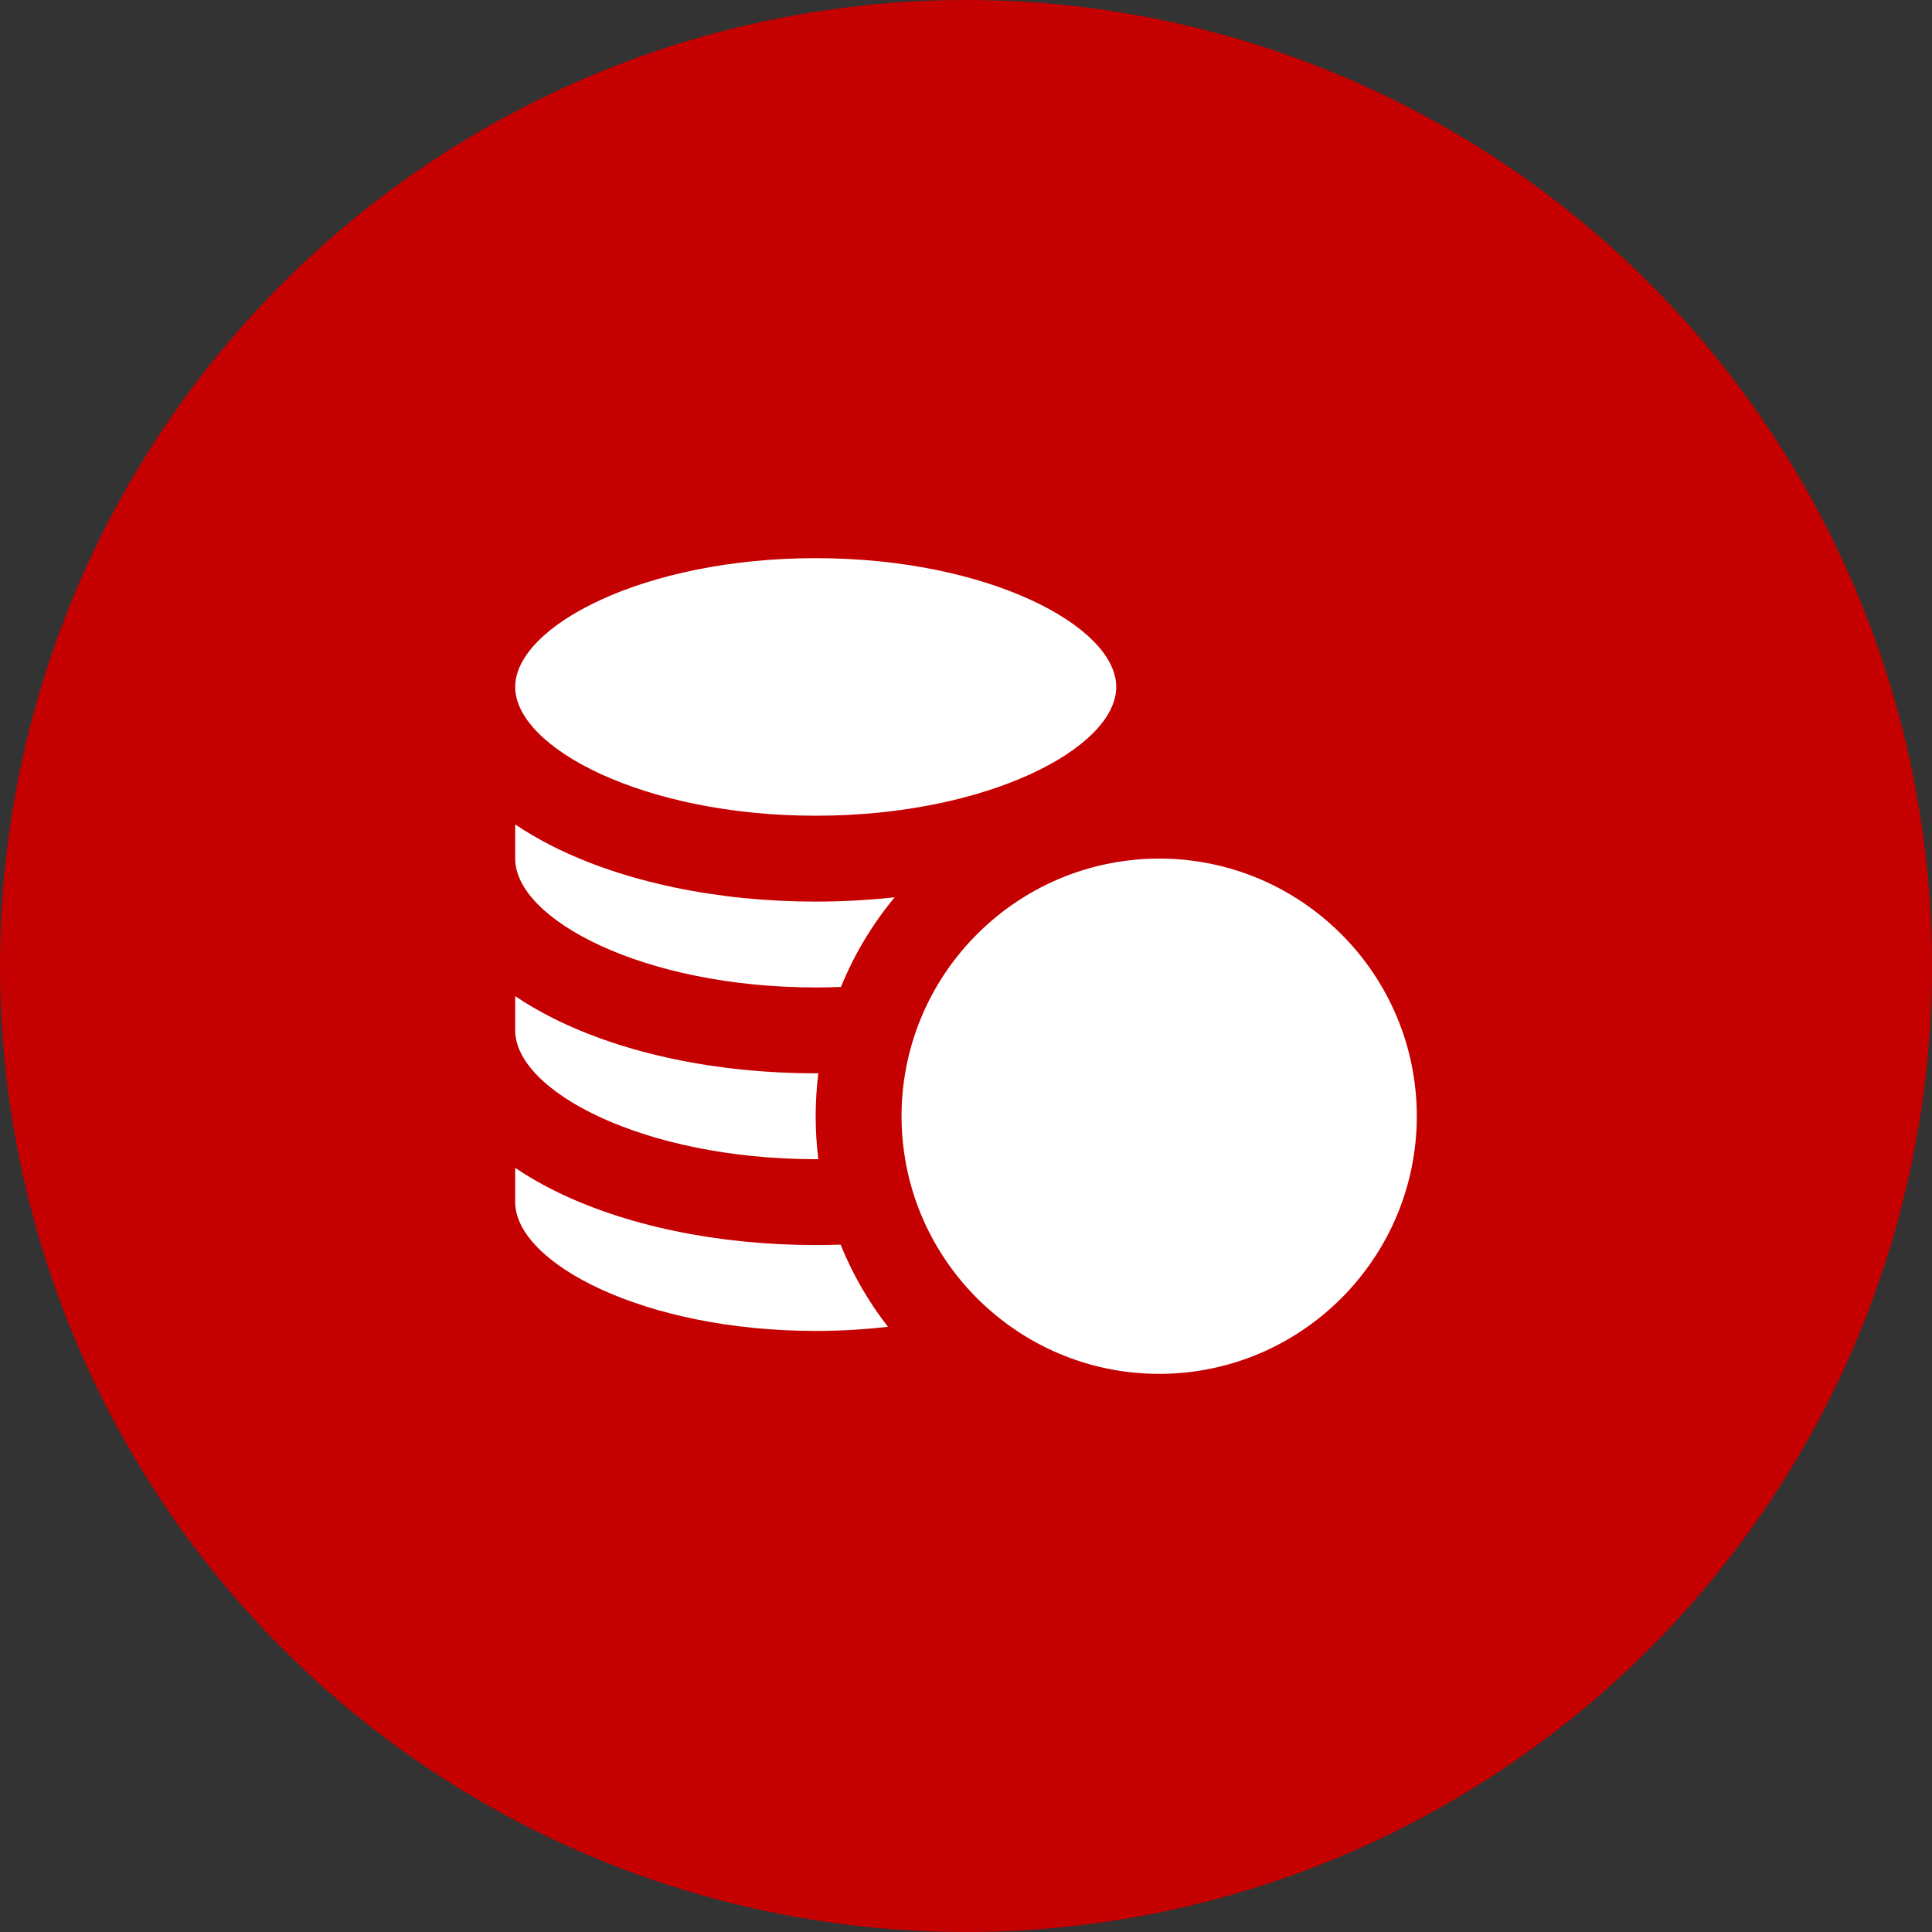
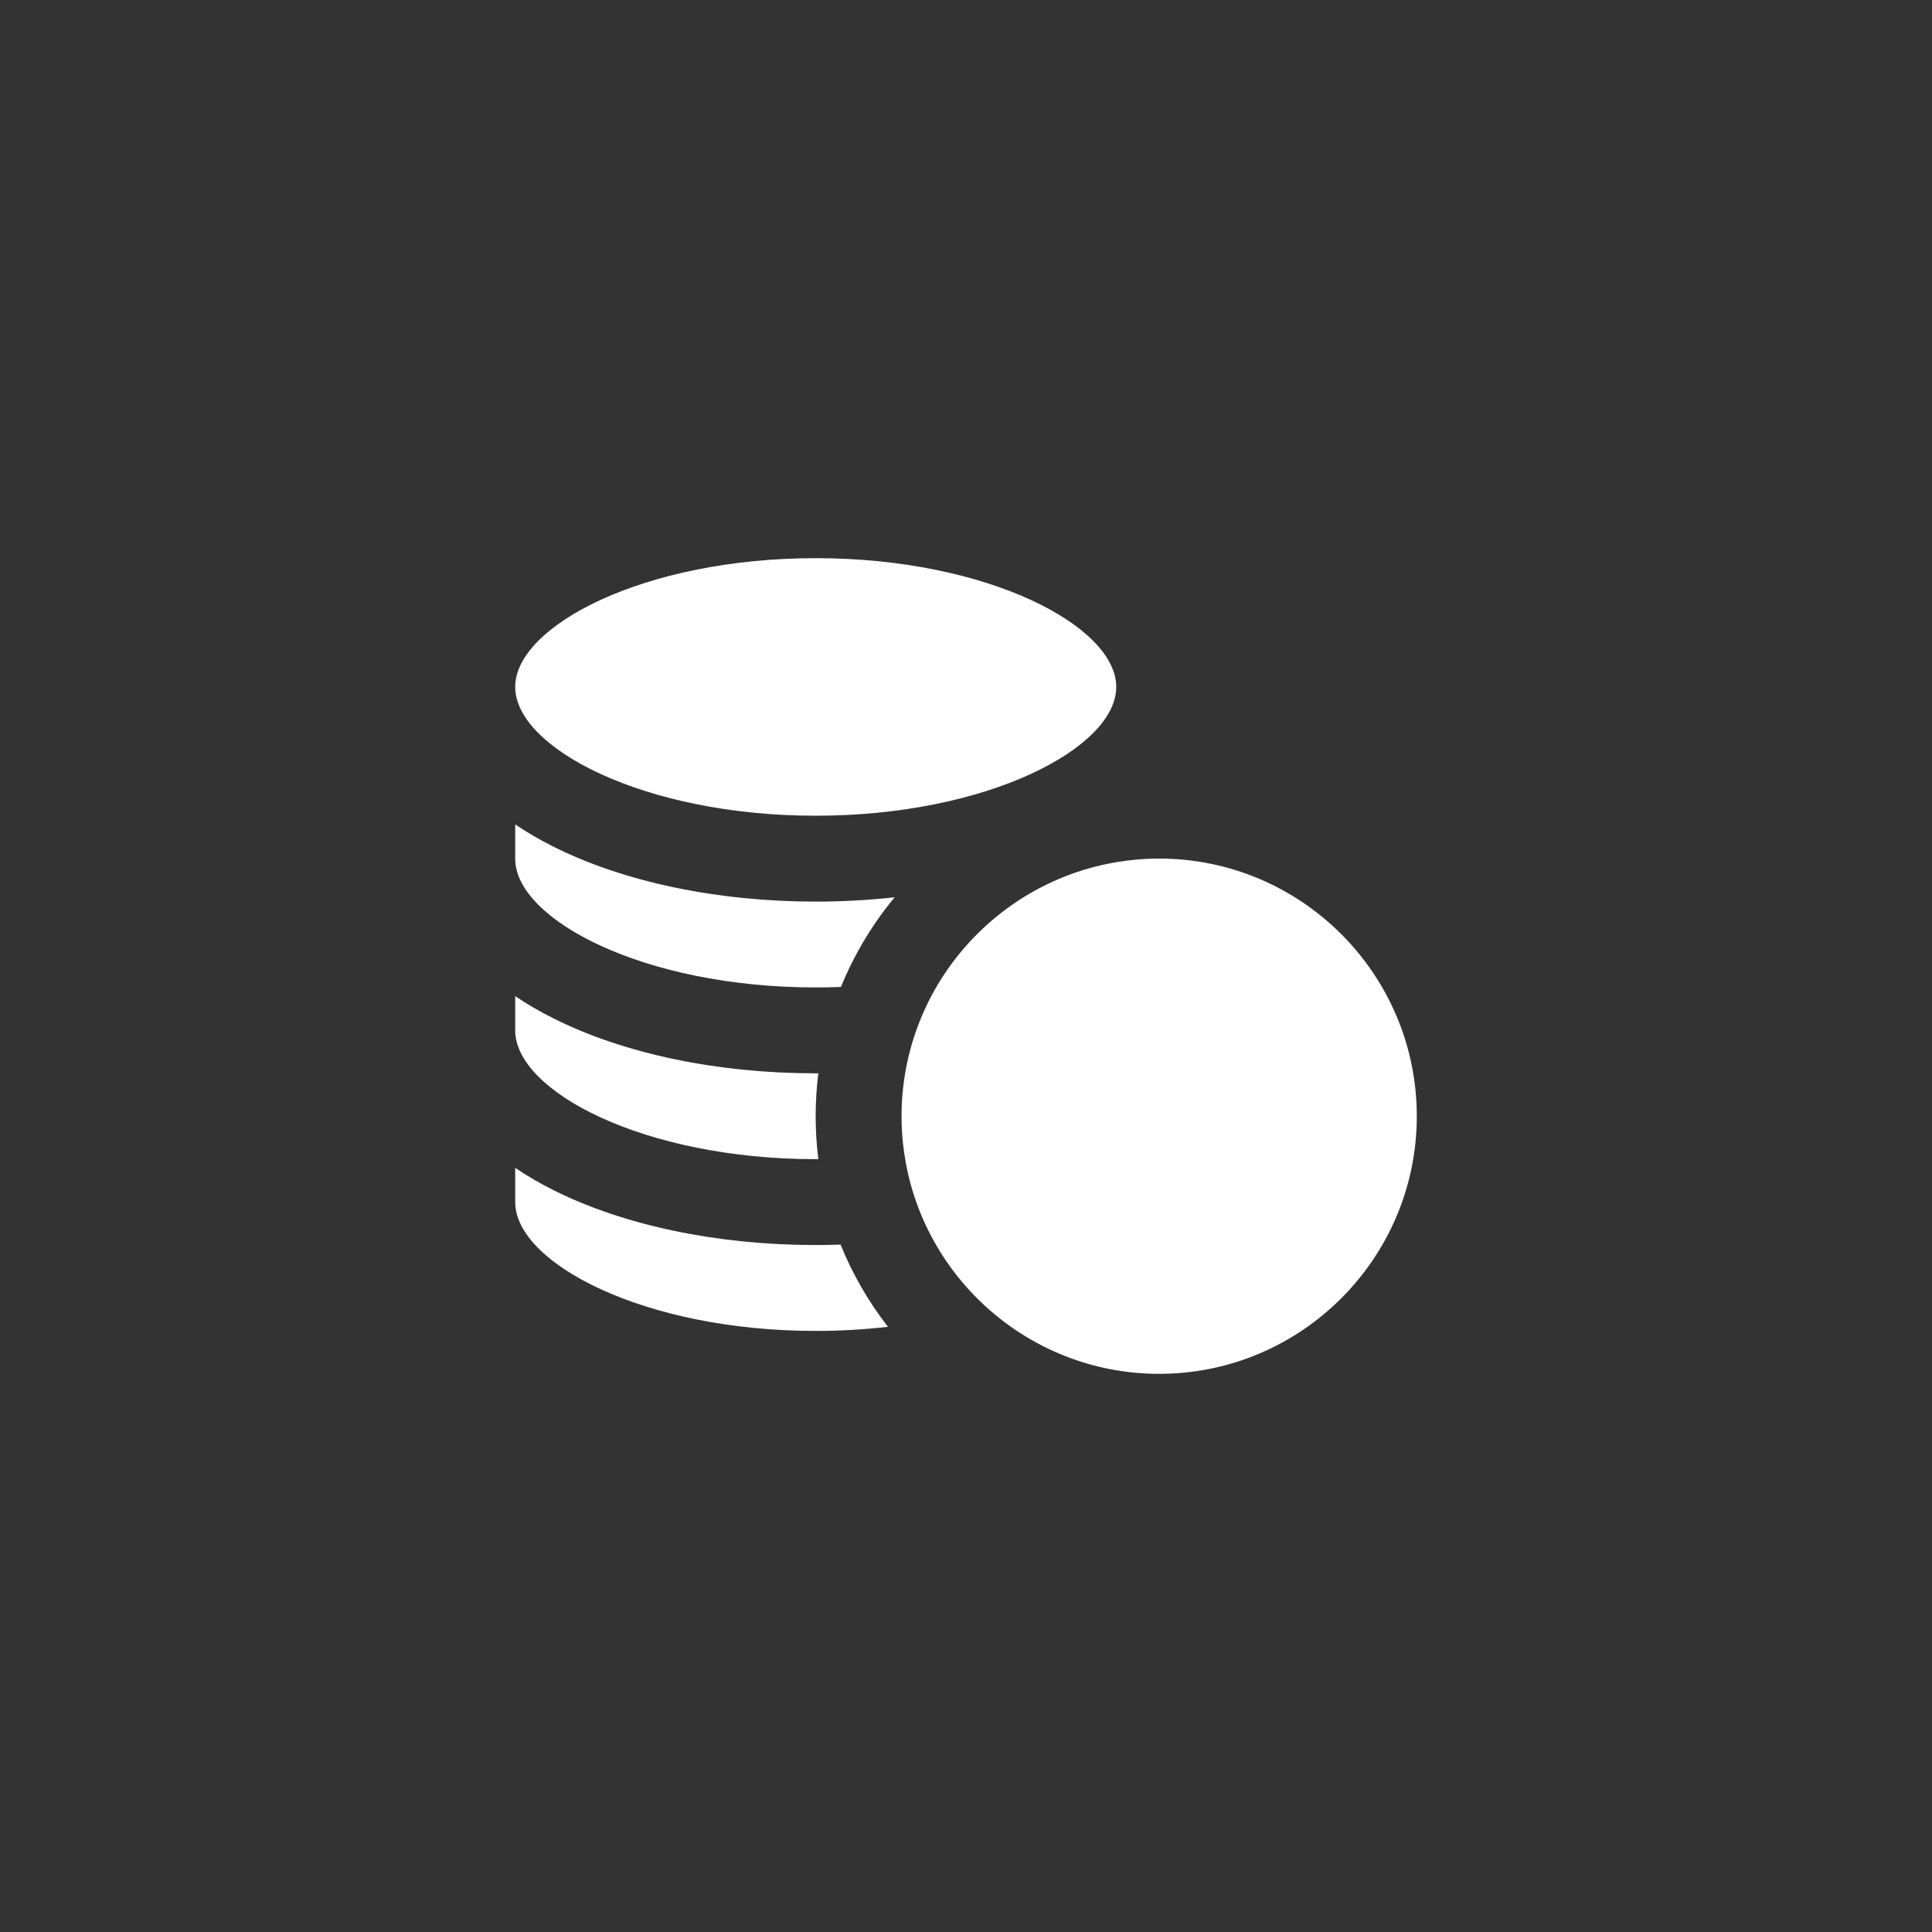
<svg xmlns="http://www.w3.org/2000/svg" width="60" height="60" viewBox="0 0 60 60" fill="none">
  <rect x="0" y="0" width="60" height="60" fill="#333333" stroke="none" />
-   <circle cx="30" cy="30" r="30" fill="#C50000" />
  <g clip-path="url(#clip0_15_76)">
    <path d="M25.333 25.333C30.674 25.333 34.666 23.222 34.666 21.334C34.666 19.445 30.674 17.334 25.333 17.334C19.991 17.334 16 19.445 16 21.334C16 23.222 19.991 25.333 25.333 25.333ZM25.333 41.333C26.112 41.333 26.863 41.287 27.577 41.205C26.97 40.426 26.475 39.567 26.105 38.652C25.849 38.661 25.591 38.666 25.333 38.666C22.28 38.666 19.39 38.062 17.194 36.964C16.762 36.748 16.364 36.515 16 36.269V37.333C16 39.221 19.991 41.333 25.333 41.333ZM25.333 35.999C25.36 35.999 25.387 35.999 25.414 35.999C25.359 35.557 25.331 35.111 25.331 34.665C25.331 34.214 25.36 33.769 25.414 33.332C25.387 33.332 25.36 33.333 25.333 33.333C22.281 33.333 19.39 32.728 17.194 31.63C16.762 31.414 16.364 31.182 16 30.936V32C16 33.888 19.991 35.999 25.333 35.999ZM25.333 30.666C25.597 30.666 25.858 30.661 26.116 30.651C26.527 29.643 27.09 28.703 27.785 27.866C26.971 27.955 26.152 28 25.333 28C22.281 28 19.39 27.395 17.194 26.297C16.762 26.081 16.364 25.849 16 25.603V26.667C16 28.555 19.991 30.666 25.333 30.666ZM29.333 30.245C28.746 31.127 28.341 32.117 28.141 33.158C28.046 33.655 27.998 34.159 27.998 34.665C27.998 35.053 28.026 35.433 28.08 35.806C28.209 36.704 28.49 37.574 28.913 38.377C29.347 39.201 29.921 39.944 30.609 40.572C32.032 41.872 33.925 42.666 35.999 42.666C40.411 42.666 44 39.077 44 34.665C44 30.253 40.411 26.664 35.999 26.664C35.543 26.664 35.096 26.703 34.661 26.777C32.443 27.152 30.533 28.443 29.333 30.245Z" fill="white" />
  </g>
  <defs>
    <clipPath id="clip0_15_76">
      <rect width="28" height="28" fill="white" transform="translate(16 16)" />
    </clipPath>
  </defs>
</svg>